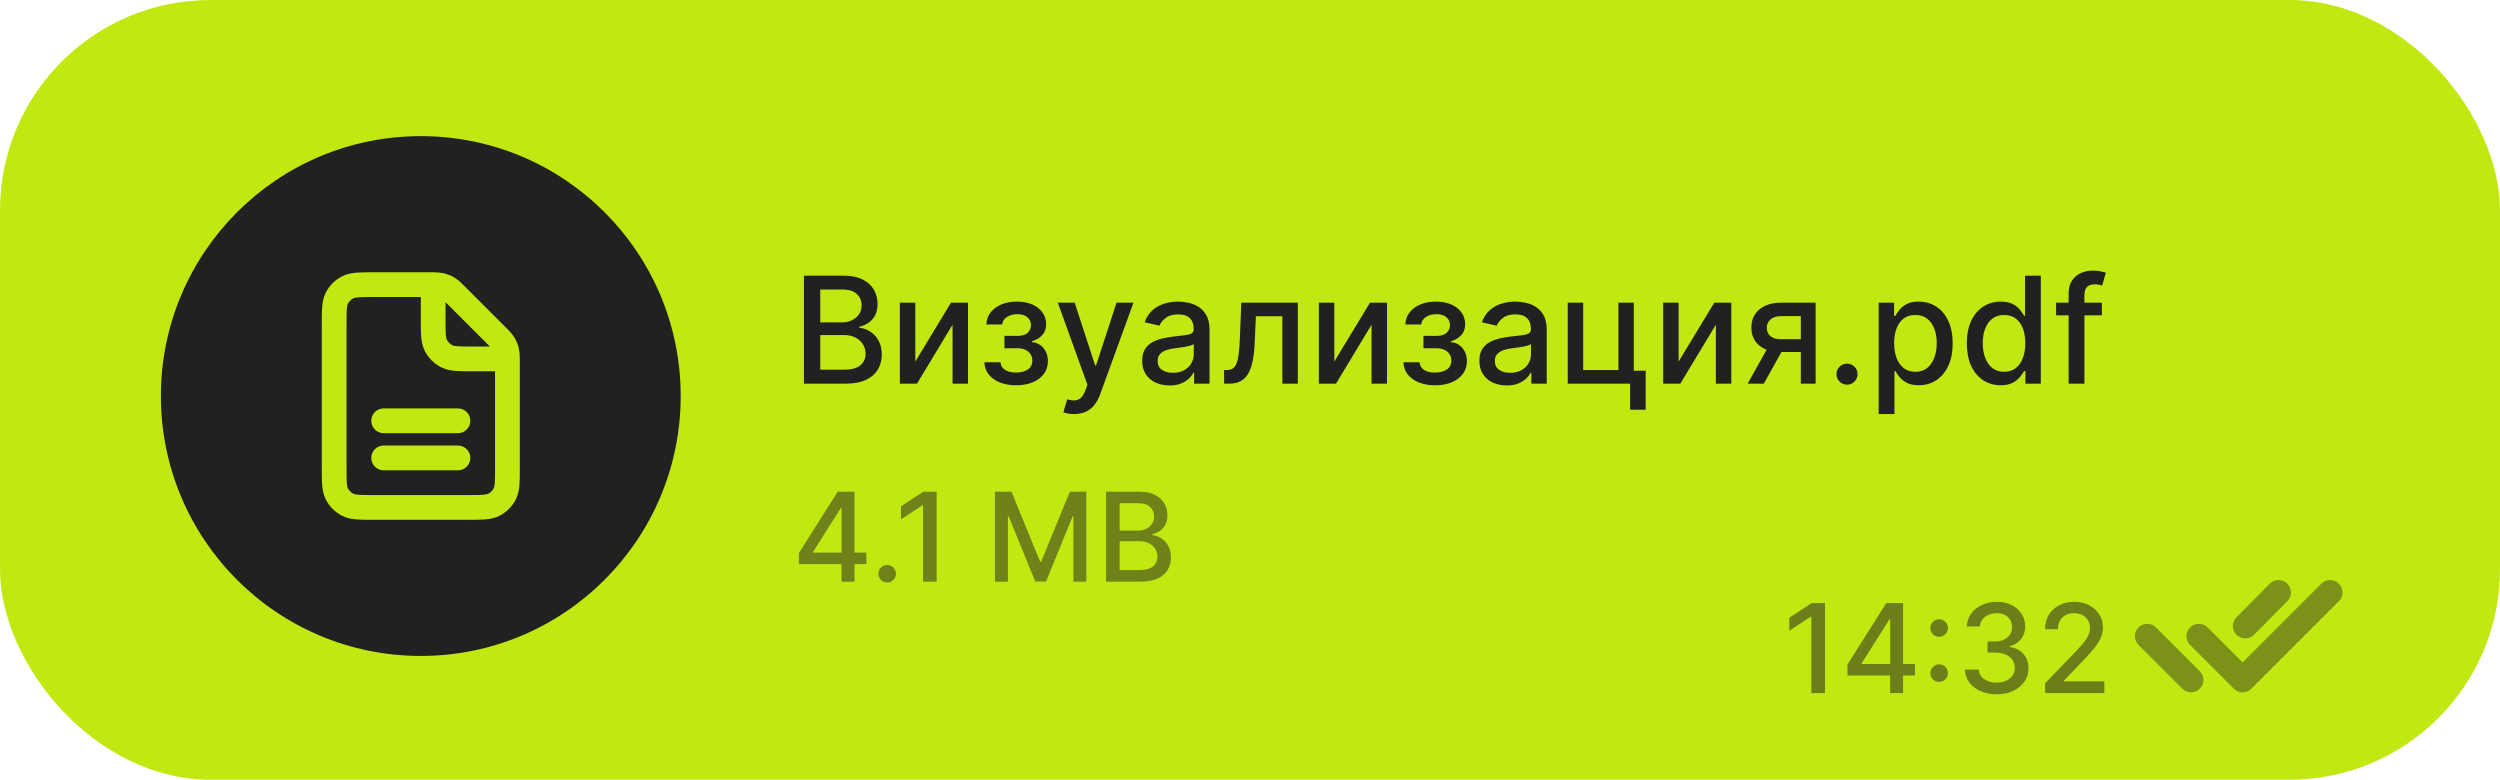
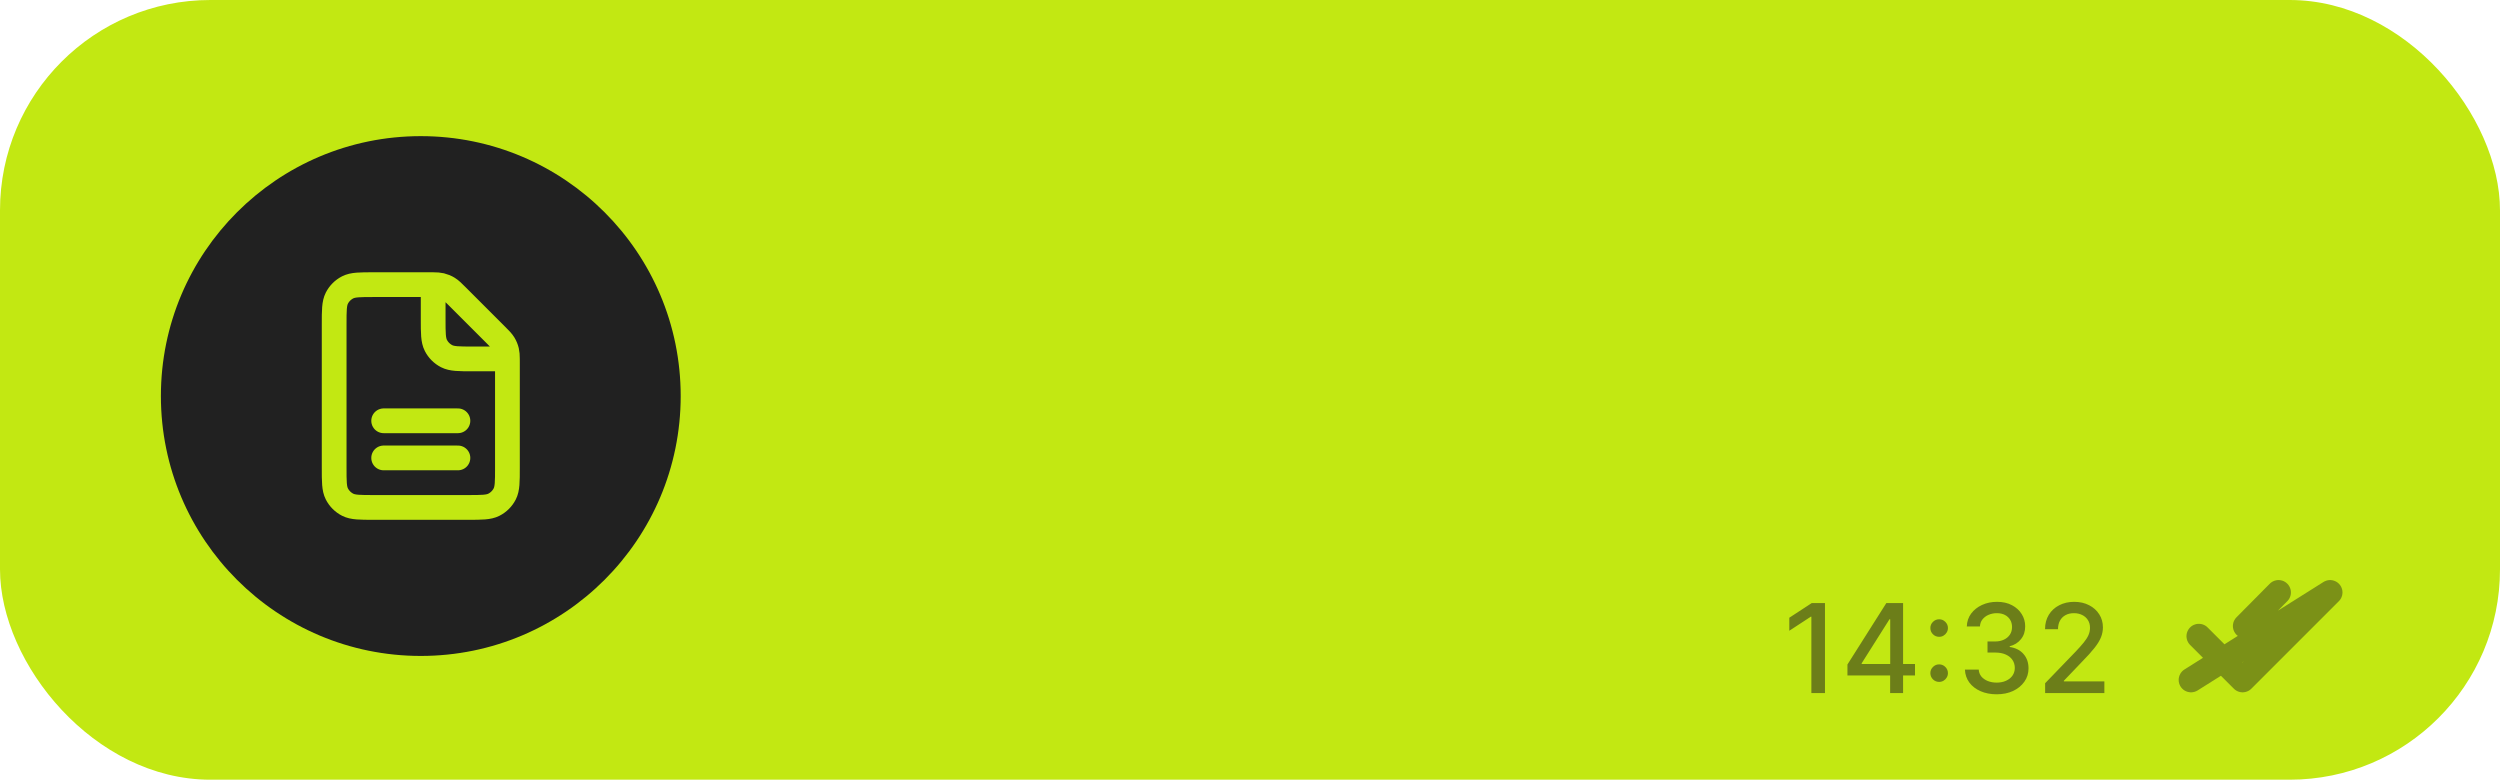
<svg xmlns="http://www.w3.org/2000/svg" width="202" height="63" viewBox="0 0 202 63" fill="none">
  <rect width="202" height="63" rx="17" fill="#C2E812" />
  <path d="M147.459 48.727V56H146.358V49.828H146.315L144.575 50.965V49.913L146.39 48.727H147.459ZM149.273 54.58V53.692L152.416 48.727H153.116V50.034H152.672L150.424 53.592V53.649H154.732V54.58H149.273ZM152.722 56V54.31L152.729 53.905V48.727H153.769V56H152.722ZM156.683 55.098C156.489 55.098 156.322 55.029 156.182 54.892C156.042 54.752 155.973 54.584 155.973 54.388C155.973 54.194 156.042 54.028 156.182 53.891C156.322 53.751 156.489 53.681 156.683 53.681C156.877 53.681 157.044 53.751 157.184 53.891C157.323 54.028 157.393 54.194 157.393 54.388C157.393 54.518 157.36 54.638 157.294 54.746C157.23 54.853 157.145 54.938 157.038 55.002C156.931 55.066 156.813 55.098 156.683 55.098ZM156.683 51.455C156.489 51.455 156.322 51.386 156.182 51.249C156.042 51.109 155.973 50.941 155.973 50.744C155.973 50.55 156.042 50.385 156.182 50.247C156.322 50.108 156.489 50.038 156.683 50.038C156.877 50.038 157.044 50.108 157.184 50.247C157.323 50.385 157.393 50.55 157.393 50.744C157.393 50.874 157.36 50.994 157.294 51.103C157.23 51.209 157.145 51.295 157.038 51.359C156.931 51.423 156.813 51.455 156.683 51.455ZM161.333 56.099C160.845 56.099 160.41 56.015 160.026 55.847C159.645 55.679 159.343 55.446 159.121 55.148C158.901 54.847 158.782 54.499 158.766 54.104H159.881C159.895 54.319 159.967 54.506 160.097 54.665C160.23 54.821 160.403 54.942 160.616 55.027C160.829 55.112 161.066 55.155 161.326 55.155C161.612 55.155 161.866 55.105 162.086 55.006C162.308 54.906 162.482 54.768 162.608 54.59C162.733 54.41 162.796 54.203 162.796 53.969C162.796 53.725 162.733 53.511 162.608 53.326C162.485 53.139 162.304 52.992 162.065 52.886C161.828 52.779 161.541 52.726 161.205 52.726H160.591V51.831H161.205C161.475 51.831 161.712 51.782 161.915 51.685C162.121 51.588 162.282 51.453 162.398 51.281C162.514 51.105 162.572 50.901 162.572 50.666C162.572 50.441 162.522 50.246 162.42 50.08C162.32 49.912 162.178 49.781 161.994 49.686C161.811 49.591 161.596 49.544 161.347 49.544C161.111 49.544 160.889 49.588 160.683 49.675C160.48 49.761 160.314 49.884 160.186 50.045C160.058 50.203 159.99 50.394 159.98 50.617H158.918C158.93 50.224 159.046 49.878 159.266 49.58C159.489 49.281 159.782 49.048 160.147 48.88C160.512 48.712 160.916 48.628 161.362 48.628C161.828 48.628 162.23 48.719 162.569 48.901C162.91 49.081 163.173 49.322 163.357 49.622C163.544 49.923 163.637 50.252 163.634 50.609C163.637 51.017 163.523 51.362 163.293 51.646C163.066 51.93 162.763 52.121 162.384 52.218V52.275C162.867 52.348 163.241 52.54 163.506 52.85C163.774 53.16 163.906 53.545 163.904 54.004C163.906 54.404 163.795 54.763 163.57 55.08C163.348 55.398 163.044 55.647 162.658 55.83C162.272 56.01 161.83 56.099 161.333 56.099ZM165.246 56V55.205L167.707 52.655C167.97 52.378 168.187 52.135 168.357 51.927C168.53 51.716 168.659 51.516 168.744 51.327C168.83 51.137 168.872 50.936 168.872 50.723C168.872 50.481 168.815 50.273 168.702 50.098C168.588 49.92 168.433 49.784 168.237 49.69C168.04 49.593 167.819 49.544 167.572 49.544C167.312 49.544 167.085 49.597 166.891 49.704C166.696 49.81 166.547 49.961 166.443 50.155C166.339 50.349 166.287 50.576 166.287 50.837H165.239C165.239 50.394 165.341 50.007 165.545 49.675C165.748 49.344 166.028 49.087 166.383 48.905C166.738 48.72 167.142 48.628 167.594 48.628C168.051 48.628 168.453 48.719 168.801 48.901C169.152 49.081 169.425 49.327 169.621 49.64C169.818 49.95 169.916 50.3 169.916 50.691C169.916 50.961 169.865 51.225 169.763 51.483C169.664 51.741 169.49 52.029 169.241 52.346C168.993 52.661 168.647 53.043 168.205 53.493L166.759 55.006V55.059H170.033V56H165.246Z" fill="#212121" fill-opacity="0.53" />
  <circle cx="34" cy="32" r="21" fill="#212121" />
-   <path d="M64.547 45.58V44.692L67.69 39.727H68.389V41.034H67.945L65.697 44.592V44.649H70.005V45.58H64.547ZM67.995 47V45.31L68.002 44.905V39.727H69.043V47H67.995ZM71.683 47.068C71.489 47.068 71.322 46.999 71.182 46.861C71.043 46.722 70.973 46.554 70.973 46.357C70.973 46.163 71.043 45.997 71.182 45.86C71.322 45.72 71.489 45.651 71.683 45.651C71.877 45.651 72.044 45.72 72.184 45.86C72.323 45.997 72.393 46.163 72.393 46.357C72.393 46.487 72.36 46.607 72.294 46.716C72.23 46.822 72.144 46.908 72.038 46.972C71.931 47.035 71.813 47.068 71.683 47.068ZM75.681 39.727V47H74.581V40.828H74.538L72.798 41.965V40.913L74.613 39.727H75.681ZM80.395 39.727H81.726L84.042 45.381H84.127L86.442 39.727H87.774V47H86.73V41.737H86.662L84.518 46.989H83.651L81.506 41.734H81.439V47H80.395V39.727ZM89.369 47V39.727H92.033C92.549 39.727 92.976 39.812 93.315 39.983C93.653 40.151 93.906 40.38 94.075 40.668C94.243 40.955 94.327 41.278 94.327 41.638C94.327 41.941 94.271 42.197 94.16 42.405C94.049 42.611 93.899 42.776 93.712 42.902C93.528 43.025 93.324 43.115 93.102 43.172V43.243C93.343 43.255 93.579 43.333 93.808 43.477C94.04 43.619 94.232 43.822 94.383 44.084C94.535 44.347 94.611 44.667 94.611 45.043C94.611 45.415 94.523 45.749 94.348 46.045C94.175 46.338 93.908 46.572 93.546 46.744C93.183 46.915 92.72 47 92.157 47H89.369ZM90.467 46.059H92.05C92.576 46.059 92.952 45.957 93.18 45.754C93.407 45.55 93.521 45.295 93.521 44.99C93.521 44.76 93.463 44.55 93.347 44.358C93.231 44.166 93.065 44.014 92.849 43.9C92.636 43.786 92.383 43.729 92.09 43.729H90.467V46.059ZM90.467 42.874H91.937C92.183 42.874 92.404 42.826 92.601 42.731C92.8 42.637 92.957 42.504 93.073 42.334C93.192 42.161 93.251 41.957 93.251 41.723C93.251 41.422 93.145 41.17 92.935 40.967C92.724 40.763 92.401 40.661 91.965 40.661H90.467V42.874Z" fill="#212121" fill-opacity="0.51" />
  <g opacity="0.43">
-     <path d="M177.667 51.404L181.202 54.94L188.273 47.869M173.5 51.404L177.036 54.94M184.107 47.869L181.417 50.583" stroke="#1E1E1E" stroke-width="2" stroke-linecap="round" stroke-linejoin="round" />
+     <path d="M177.667 51.404L181.202 54.94L188.273 47.869L177.036 54.94M184.107 47.869L181.417 50.583" stroke="#1E1E1E" stroke-width="2" stroke-linecap="round" stroke-linejoin="round" />
  </g>
  <path d="M31 37H37M31 34H37M35 23.001C34.905 23 34.797 23 34.675 23H30.2C29.08 23 28.52 23 28.092 23.218C27.715 23.41 27.41 23.715 27.218 24.092C27 24.52 27 25.08 27 26.2V37.8C27 38.92 27 39.48 27.218 39.908C27.41 40.284 27.715 40.59 28.092 40.782C28.519 41 29.079 41 30.197 41L37.803 41C38.921 41 39.48 41 39.907 40.782C40.284 40.59 40.59 40.284 40.782 39.908C41 39.48 41 38.922 41 37.804V29.326C41 29.203 41 29.096 40.999 29M35 23.001C35.286 23.003 35.466 23.014 35.638 23.055C35.842 23.105 36.038 23.185 36.217 23.295C36.419 23.419 36.592 23.592 36.938 23.938L40.063 27.063C40.409 27.409 40.581 27.581 40.705 27.783C40.814 27.962 40.895 28.157 40.944 28.361C40.986 28.534 40.996 28.715 40.999 29M35 23.001L35 25.8C35 26.92 35 27.48 35.218 27.908C35.41 28.284 35.715 28.59 36.092 28.782C36.519 29 37.079 29 38.197 29H40.999" stroke="#C2E812" stroke-width="2" stroke-linecap="round" stroke-linejoin="round" />
-   <path d="M64.959 31V22.273H68.155C68.774 22.273 69.287 22.375 69.693 22.579C70.099 22.781 70.403 23.055 70.605 23.402C70.807 23.746 70.908 24.134 70.908 24.565C70.908 24.929 70.841 25.236 70.707 25.486C70.574 25.733 70.395 25.932 70.171 26.082C69.949 26.23 69.704 26.338 69.438 26.406V26.491C69.727 26.506 70.01 26.599 70.285 26.773C70.564 26.943 70.794 27.186 70.976 27.501C71.158 27.817 71.249 28.2 71.249 28.652C71.249 29.098 71.144 29.499 70.933 29.854C70.726 30.206 70.405 30.486 69.97 30.693C69.535 30.898 68.98 31 68.304 31H64.959ZM66.276 29.871H68.176C68.807 29.871 69.258 29.749 69.531 29.504C69.804 29.26 69.94 28.954 69.94 28.588C69.94 28.312 69.871 28.06 69.731 27.829C69.592 27.599 69.394 27.416 69.135 27.28C68.879 27.143 68.575 27.075 68.223 27.075H66.276V29.871ZM66.276 26.048H68.04C68.335 26.048 68.601 25.991 68.837 25.878C69.075 25.764 69.264 25.605 69.403 25.401C69.546 25.193 69.617 24.949 69.617 24.668C69.617 24.307 69.49 24.004 69.237 23.76C68.984 23.516 68.597 23.393 68.074 23.393H66.276V26.048ZM73.957 29.215L76.842 24.454H78.214V31H76.965V26.236L74.093 31H72.708V24.454H73.957V29.215ZM79.539 29.27H80.843C80.86 29.537 80.981 29.743 81.205 29.888C81.433 30.033 81.727 30.105 82.087 30.105C82.454 30.105 82.766 30.027 83.025 29.871C83.283 29.712 83.413 29.466 83.413 29.134C83.413 28.935 83.363 28.761 83.263 28.614C83.167 28.463 83.029 28.347 82.85 28.264C82.674 28.182 82.465 28.141 82.224 28.141H81.158V27.139H82.224C82.585 27.139 82.854 27.057 83.033 26.892C83.212 26.727 83.302 26.521 83.302 26.274C83.302 26.007 83.205 25.793 83.012 25.631C82.822 25.466 82.556 25.384 82.215 25.384C81.869 25.384 81.58 25.462 81.35 25.618C81.12 25.771 80.999 25.97 80.988 26.215H79.701C79.71 25.848 79.82 25.527 80.033 25.251C80.249 24.973 80.539 24.757 80.903 24.604C81.269 24.447 81.685 24.369 82.151 24.369C82.637 24.369 83.058 24.447 83.413 24.604C83.768 24.76 84.042 24.976 84.235 25.251C84.431 25.527 84.529 25.844 84.529 26.202C84.529 26.562 84.421 26.858 84.205 27.088C83.992 27.315 83.714 27.479 83.37 27.578V27.646C83.623 27.663 83.847 27.74 84.043 27.876C84.239 28.013 84.393 28.193 84.504 28.418C84.614 28.642 84.67 28.896 84.67 29.18C84.67 29.581 84.559 29.928 84.337 30.22C84.119 30.513 83.815 30.739 83.425 30.898C83.039 31.054 82.597 31.132 82.1 31.132C81.617 31.132 81.184 31.057 80.8 30.906C80.42 30.753 80.117 30.537 79.893 30.259C79.671 29.98 79.553 29.651 79.539 29.27ZM86.791 33.455C86.6 33.455 86.427 33.439 86.271 33.408C86.115 33.379 85.998 33.348 85.921 33.314L86.228 32.27C86.461 32.332 86.669 32.359 86.85 32.351C87.032 32.342 87.193 32.274 87.332 32.146C87.474 32.019 87.599 31.81 87.707 31.52L87.865 31.085L85.47 24.454H86.834L88.491 29.534H88.559L90.217 24.454H91.585L88.887 31.874C88.762 32.215 88.603 32.503 88.41 32.739C88.217 32.977 87.987 33.156 87.72 33.276C87.453 33.395 87.143 33.455 86.791 33.455ZM94.5 31.145C94.085 31.145 93.71 31.068 93.375 30.915C93.039 30.759 92.774 30.533 92.578 30.237C92.385 29.942 92.288 29.579 92.288 29.151C92.288 28.781 92.359 28.477 92.501 28.239C92.643 28 92.835 27.811 93.076 27.672C93.318 27.533 93.588 27.428 93.886 27.357C94.184 27.285 94.488 27.232 94.798 27.195C95.19 27.149 95.508 27.112 95.752 27.084C95.997 27.053 96.174 27.003 96.285 26.935C96.396 26.866 96.451 26.756 96.451 26.602V26.572C96.451 26.2 96.346 25.912 96.136 25.707C95.929 25.503 95.619 25.401 95.207 25.401C94.778 25.401 94.44 25.496 94.193 25.686C93.948 25.874 93.779 26.082 93.686 26.312L92.488 26.04C92.63 25.642 92.838 25.321 93.11 25.077C93.386 24.829 93.703 24.651 94.061 24.54C94.419 24.426 94.795 24.369 95.19 24.369C95.451 24.369 95.728 24.401 96.021 24.463C96.316 24.523 96.592 24.634 96.848 24.796C97.106 24.957 97.318 25.189 97.483 25.49C97.647 25.788 97.73 26.176 97.73 26.653V31H96.485V30.105H96.434C96.352 30.27 96.228 30.432 96.064 30.591C95.899 30.75 95.687 30.882 95.429 30.987C95.17 31.092 94.86 31.145 94.5 31.145ZM94.777 30.122C95.129 30.122 95.43 30.053 95.68 29.913C95.933 29.774 96.125 29.592 96.255 29.368C96.389 29.141 96.456 28.898 96.456 28.639V27.796C96.41 27.841 96.322 27.884 96.191 27.923C96.064 27.96 95.917 27.993 95.752 28.021C95.588 28.047 95.427 28.071 95.271 28.094C95.115 28.114 94.984 28.131 94.879 28.145C94.632 28.176 94.406 28.229 94.201 28.303C94 28.376 93.838 28.483 93.716 28.622C93.596 28.759 93.537 28.94 93.537 29.168C93.537 29.483 93.653 29.722 93.886 29.884C94.119 30.043 94.416 30.122 94.777 30.122ZM98.911 31L98.907 29.896H99.141C99.323 29.896 99.475 29.858 99.597 29.781C99.722 29.702 99.825 29.568 99.904 29.381C99.984 29.193 100.045 28.935 100.087 28.605C100.13 28.273 100.161 27.855 100.181 27.352L100.296 24.454H104.864V31H103.616V25.554H101.477L101.374 27.778C101.349 28.318 101.293 28.79 101.208 29.193C101.126 29.597 101.005 29.933 100.846 30.203C100.687 30.47 100.482 30.671 100.232 30.804C99.982 30.935 99.678 31 99.32 31H98.911ZM107.812 29.215L110.697 24.454H112.069V31H110.821V26.236L107.949 31H106.564V24.454H107.812V29.215ZM113.395 29.27H114.699C114.716 29.537 114.836 29.743 115.061 29.888C115.288 30.033 115.582 30.105 115.943 30.105C116.309 30.105 116.622 30.027 116.88 29.871C117.139 29.712 117.268 29.466 117.268 29.134C117.268 28.935 117.218 28.761 117.119 28.614C117.022 28.463 116.885 28.347 116.706 28.264C116.529 28.182 116.321 28.141 116.079 28.141H115.014V27.139H116.079C116.44 27.139 116.71 27.057 116.889 26.892C117.068 26.727 117.157 26.521 117.157 26.274C117.157 26.007 117.061 25.793 116.868 25.631C116.677 25.466 116.412 25.384 116.071 25.384C115.724 25.384 115.436 25.462 115.206 25.618C114.975 25.771 114.855 25.97 114.843 26.215H113.556C113.565 25.848 113.676 25.527 113.889 25.251C114.105 24.973 114.395 24.757 114.758 24.604C115.125 24.447 115.541 24.369 116.007 24.369C116.493 24.369 116.913 24.447 117.268 24.604C117.623 24.76 117.897 24.976 118.091 25.251C118.287 25.527 118.385 25.844 118.385 26.202C118.385 26.562 118.277 26.858 118.061 27.088C117.848 27.315 117.569 27.479 117.225 27.578V27.646C117.478 27.663 117.703 27.74 117.899 27.876C118.095 28.013 118.248 28.193 118.359 28.418C118.47 28.642 118.525 28.896 118.525 29.18C118.525 29.581 118.414 29.928 118.193 30.22C117.974 30.513 117.67 30.739 117.281 30.898C116.895 31.054 116.453 31.132 115.956 31.132C115.473 31.132 115.039 31.057 114.656 30.906C114.275 30.753 113.973 30.537 113.748 30.259C113.527 29.98 113.409 29.651 113.395 29.27ZM121.746 31.145C121.331 31.145 120.956 31.068 120.621 30.915C120.286 30.759 120.02 30.533 119.824 30.237C119.631 29.942 119.534 29.579 119.534 29.151C119.534 28.781 119.605 28.477 119.747 28.239C119.889 28 120.081 27.811 120.322 27.672C120.564 27.533 120.834 27.428 121.132 27.357C121.43 27.285 121.734 27.232 122.044 27.195C122.436 27.149 122.754 27.112 122.999 27.084C123.243 27.053 123.42 27.003 123.531 26.935C123.642 26.866 123.697 26.756 123.697 26.602V26.572C123.697 26.2 123.592 25.912 123.382 25.707C123.175 25.503 122.865 25.401 122.453 25.401C122.024 25.401 121.686 25.496 121.439 25.686C121.195 25.874 121.026 26.082 120.932 26.312L119.734 26.04C119.876 25.642 120.084 25.321 120.357 25.077C120.632 24.829 120.949 24.651 121.307 24.54C121.665 24.426 122.041 24.369 122.436 24.369C122.697 24.369 122.974 24.401 123.267 24.463C123.563 24.523 123.838 24.634 124.094 24.796C124.352 24.957 124.564 25.189 124.729 25.49C124.893 25.788 124.976 26.176 124.976 26.653V31H123.732V30.105H123.68C123.598 30.27 123.474 30.432 123.31 30.591C123.145 30.75 122.933 30.882 122.675 30.987C122.416 31.092 122.107 31.145 121.746 31.145ZM122.023 30.122C122.375 30.122 122.676 30.053 122.926 29.913C123.179 29.774 123.371 29.592 123.501 29.368C123.635 29.141 123.702 28.898 123.702 28.639V27.796C123.656 27.841 123.568 27.884 123.438 27.923C123.31 27.96 123.163 27.993 122.999 28.021C122.834 28.047 122.673 28.071 122.517 28.094C122.361 28.114 122.23 28.131 122.125 28.145C121.878 28.176 121.652 28.229 121.447 28.303C121.246 28.376 121.084 28.483 120.962 28.622C120.842 28.759 120.783 28.94 120.783 29.168C120.783 29.483 120.899 29.722 121.132 29.884C121.365 30.043 121.662 30.122 122.023 30.122ZM132.012 24.454V29.956H132.971V33.109H131.714V31H126.673V24.454H127.922V29.901H130.768V24.454H132.012ZM135.632 29.215L138.517 24.454H139.89V31H138.641V26.236L135.769 31H134.384V24.454H135.632V29.215ZM145.506 31V25.541H143.938C143.566 25.541 143.276 25.628 143.069 25.801C142.861 25.974 142.757 26.202 142.757 26.483C142.757 26.761 142.853 26.986 143.043 27.156C143.236 27.324 143.506 27.408 143.853 27.408H145.877V28.439H143.853C143.37 28.439 142.952 28.359 142.6 28.2C142.25 28.038 141.98 27.81 141.79 27.514C141.603 27.219 141.509 26.869 141.509 26.466C141.509 26.054 141.605 25.699 141.799 25.401C141.995 25.099 142.275 24.866 142.638 24.702C143.005 24.537 143.438 24.454 143.938 24.454H146.703V31H145.506ZM141.211 31L143.056 27.693H144.36L142.515 31H141.211ZM149.239 31.081C149.006 31.081 148.806 30.999 148.638 30.834C148.471 30.666 148.387 30.465 148.387 30.229C148.387 29.996 148.471 29.797 148.638 29.632C148.806 29.465 149.006 29.381 149.239 29.381C149.472 29.381 149.672 29.465 149.84 29.632C150.007 29.797 150.091 29.996 150.091 30.229C150.091 30.385 150.051 30.528 149.972 30.659C149.895 30.787 149.793 30.889 149.665 30.966C149.537 31.043 149.395 31.081 149.239 31.081ZM151.798 33.455V24.454H153.042V25.516H153.149C153.223 25.379 153.329 25.222 153.468 25.043C153.608 24.864 153.801 24.707 154.048 24.574C154.295 24.438 154.622 24.369 155.028 24.369C155.556 24.369 156.028 24.503 156.443 24.77C156.858 25.037 157.183 25.422 157.419 25.925C157.657 26.428 157.777 27.033 157.777 27.74C157.777 28.447 157.659 29.054 157.423 29.56C157.187 30.062 156.863 30.45 156.451 30.723C156.039 30.993 155.569 31.128 155.041 31.128C154.643 31.128 154.318 31.061 154.065 30.928C153.815 30.794 153.619 30.638 153.477 30.459C153.335 30.28 153.225 30.121 153.149 29.982H153.072V33.455H151.798ZM153.047 27.727C153.047 28.188 153.113 28.591 153.247 28.938C153.38 29.284 153.574 29.555 153.826 29.751C154.079 29.945 154.389 30.041 154.755 30.041C155.136 30.041 155.454 29.94 155.71 29.739C155.966 29.534 156.159 29.257 156.289 28.908C156.423 28.558 156.49 28.165 156.49 27.727C156.49 27.296 156.424 26.908 156.294 26.564C156.166 26.22 155.973 25.949 155.714 25.75C155.458 25.551 155.139 25.452 154.755 25.452C154.386 25.452 154.074 25.547 153.818 25.737C153.565 25.928 153.373 26.193 153.243 26.534C153.112 26.875 153.047 27.273 153.047 27.727ZM161.654 31.128C161.126 31.128 160.654 30.993 160.24 30.723C159.828 30.45 159.504 30.062 159.268 29.56C159.035 29.054 158.919 28.447 158.919 27.74C158.919 27.033 159.037 26.428 159.272 25.925C159.511 25.422 159.838 25.037 160.252 24.77C160.667 24.503 161.137 24.369 161.663 24.369C162.069 24.369 162.396 24.438 162.643 24.574C162.893 24.707 163.086 24.864 163.223 25.043C163.362 25.222 163.47 25.379 163.547 25.516H163.623V22.273H164.897V31H163.653V29.982H163.547C163.47 30.121 163.359 30.28 163.214 30.459C163.072 30.638 162.876 30.794 162.626 30.928C162.376 31.061 162.052 31.128 161.654 31.128ZM161.936 30.041C162.302 30.041 162.612 29.945 162.865 29.751C163.12 29.555 163.314 29.284 163.444 28.938C163.578 28.591 163.645 28.188 163.645 27.727C163.645 27.273 163.579 26.875 163.449 26.534C163.318 26.193 163.126 25.928 162.873 25.737C162.62 25.547 162.308 25.452 161.936 25.452C161.552 25.452 161.233 25.551 160.977 25.75C160.721 25.949 160.528 26.22 160.397 26.564C160.27 26.908 160.206 27.296 160.206 27.727C160.206 28.165 160.271 28.558 160.402 28.908C160.532 29.257 160.725 29.534 160.981 29.739C161.24 29.94 161.558 30.041 161.936 30.041ZM169.831 24.454V25.477H166.132V24.454H169.831ZM167.146 31V23.696C167.146 23.287 167.236 22.947 167.415 22.678C167.594 22.405 167.831 22.202 168.126 22.068C168.422 21.932 168.743 21.864 169.089 21.864C169.345 21.864 169.564 21.885 169.746 21.928C169.928 21.967 170.062 22.004 170.151 22.038L169.852 23.07C169.793 23.053 169.716 23.033 169.622 23.01C169.528 22.984 169.415 22.972 169.281 22.972C168.972 22.972 168.75 23.048 168.616 23.202C168.486 23.355 168.42 23.577 168.42 23.866V31H167.146Z" fill="#212121" />
</svg>